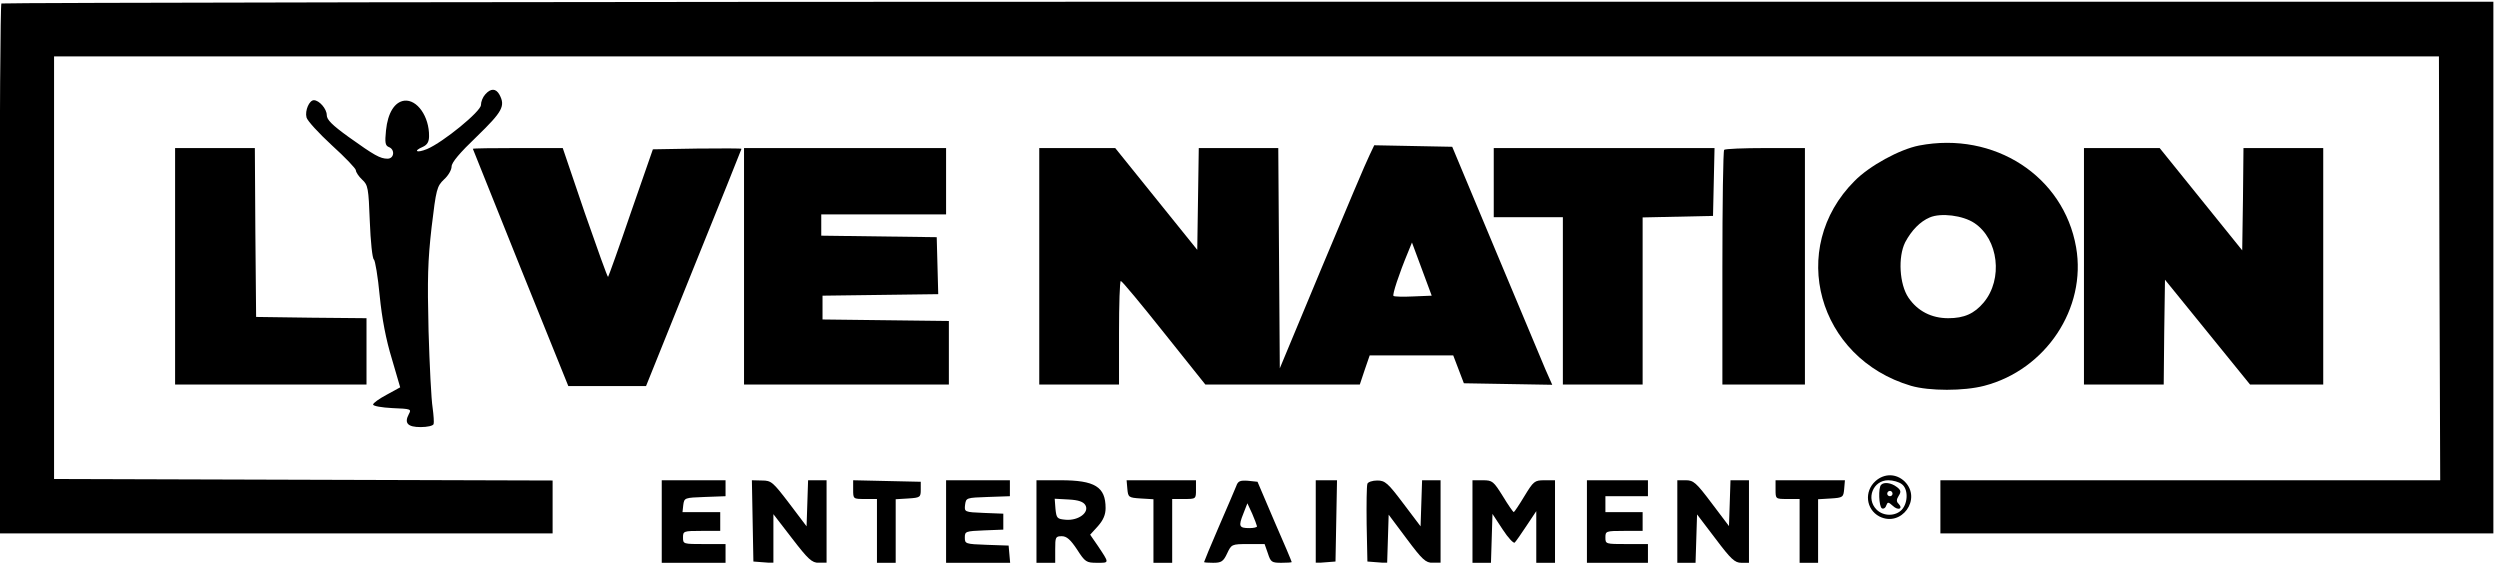
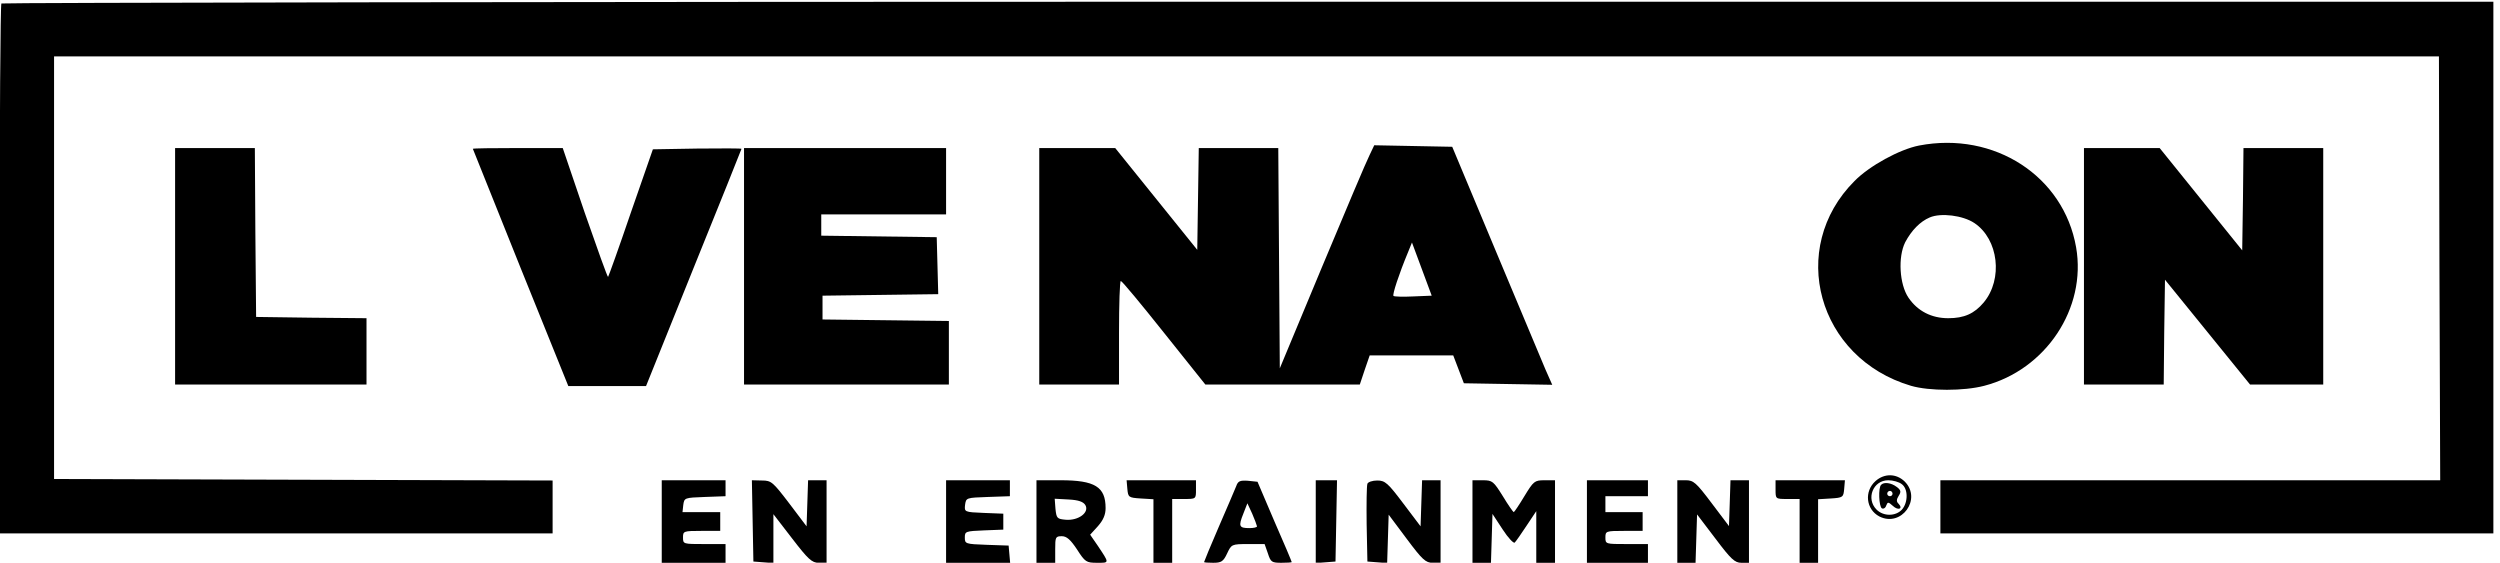
<svg xmlns="http://www.w3.org/2000/svg" version="1.0" width="938pt" height="211.121pt" viewBox="0 0 938 211.121" preserveAspectRatio="xMidYMid meet">
  <g transform="translate(-56,275) rotate(-360.00) scale(0.095,-0.095)" fill="#000000" stroke="none">
    <path d="M595 2881 c-4 -4 -7 -477 -7 -1050 l0 -1043 1092 0 1092 0 0 104 0 105 -984 3 -985 3 0 835 0 834 4710 0 4709 0 2 -837 3 -837 -987 0 -987 0 0 -105 0 -105 1092 0 1092 0 0 1050 0 1050 -4917 0 c-2705 0 -4921 -4 -4925 -7z" />
-     <path d="M2506 2522 c-10 -11 -17 -29 -17 -42 0 -25 -149 -147 -213 -174 -42 -17 -56 -8 -16 9 17 8 24 20 24 42 1 77 -47 146 -98 140 -38 -5 -65 -48 -72 -117 -5 -49 -3 -60 11 -66 25 -9 22 -46 -5 -46 -29 0 -52 13 -154 86 -65 47 -86 68 -86 86 0 25 -30 59 -51 59 -18 0 -36 -41 -29 -68 3 -13 48 -62 100 -110 52 -47 95 -92 95 -99 0 -7 11 -24 25 -37 23 -21 25 -33 30 -165 3 -79 10 -146 16 -150 5 -3 16 -68 23 -143 9 -91 25 -174 48 -249 l33 -113 -53 -29 c-30 -16 -54 -33 -54 -39 0 -6 35 -12 76 -14 74 -3 76 -4 65 -24 -19 -36 -4 -51 47 -51 26 0 49 5 51 12 2 6 0 36 -4 65 -5 30 -12 166 -16 303 -5 208 -3 276 12 409 18 151 21 162 49 189 17 15 30 38 30 51 0 16 32 54 100 119 101 98 113 120 89 165 -14 25 -34 26 -56 1z" />
    <path d="M8169 2320 c-77 -15 -196 -80 -255 -140 -266 -266 -146 -700 223 -809 72 -21 209 -21 289 0 243 63 405 306 363 547 -49 281 -323 459 -620 402z m218 -306 c96 -64 114 -222 37 -314 -37 -44 -77 -62 -140 -62 -66 0 -121 28 -157 81 -36 53 -42 161 -13 219 25 47 59 82 97 98 44 19 131 8 176 -22z" />
    <path d="M5998 2281 c-11 -21 -95 -220 -187 -440 l-167 -401 -3 435 -3 435 -157 0 -157 0 -3 -201 -3 -201 -162 201 -162 201 -150 0 -150 0 0 -467 0 -467 157 0 158 0 0 204 c0 113 3 205 7 205 5 0 81 -92 171 -205 l163 -204 305 0 305 0 19 57 20 58 165 0 165 0 21 -55 21 -55 174 -3 175 -3 -27 61 c-14 33 -103 245 -197 470 l-171 409 -154 3 -154 3 -19 -40z m173 -557 c-40 -2 -75 -1 -78 2 -5 5 21 85 58 174 l15 37 39 -105 39 -105 -73 -3z" />
    <path d="M1281 1843 l0 -467 378 0 378 0 0 131 0 131 -218 2 -218 3 -3 334 -2 333 -158 0 -157 0 0 -467z" />
    <path d="M2457 2307 c0 -1 85 -213 188 -469 l189 -468 153 0 154 0 188 467 c104 257 189 468 189 470 0 2 -79 2 -175 1 l-175 -3 -87 -250 c-47 -138 -88 -252 -90 -254 -2 -2 -43 112 -92 253 l-87 256 -178 0 c-97 0 -177 -1 -177 -3z" />
    <path d="M3528 1843 l0 -467 404 0 405 0 0 125 0 126 -250 3 -249 3 0 47 0 47 228 3 229 3 -3 113 -3 112 -228 3 -228 3 0 42 0 42 246 0 247 0 0 131 0 131 -399 0 -399 0 0 -467z" />
-     <path d="M6489 2174 l0 -137 137 0 136 0 0 -331 0 -330 158 0 157 0 0 330 0 330 139 3 139 3 3 134 3 134 -436 0 -436 0 0 -136z" />
-     <path d="M7399 2303 c-4 -4 -7 -214 -7 -467 l0 -460 163 0 163 0 0 467 0 467 -156 0 c-86 0 -159 -3 -163 -7z" />
    <path d="M8820 1843 l0 -467 157 0 158 0 2 207 3 207 168 -207 168 -207 144 0 145 0 0 467 0 467 -157 0 -158 0 -2 -202 -3 -202 -163 202 -163 202 -149 0 -150 0 0 -467z" />
    <path d="M7997 995 c-46 -41 -38 -112 15 -140 87 -44 169 69 100 138 -33 32 -80 33 -115 2z m103 -12 c26 -18 26 -73 1 -101 -25 -27 -73 -27 -100 0 -43 43 -14 116 46 116 19 0 43 -7 53 -15z" />
    <path d="M8019 980 c-12 -11 -9 -86 3 -93 6 -3 14 1 17 11 6 15 8 15 26 -1 21 -20 42 -12 23 8 -9 8 -9 17 0 31 11 17 9 23 -8 36 -21 16 -50 20 -61 8z m45 -35 c0 -6 -5 -10 -10 -10 -6 0 -11 4 -11 10 0 6 5 11 11 11 5 0 10 -5 10 -11z" />
    <path d="M3203 835 l0 -163 126 0 126 0 0 37 0 37 -84 0 c-83 0 -84 0 -84 26 0 25 2 26 73 26 l74 0 0 37 0 37 -75 0 -74 0 3 28 c4 29 5 29 85 32 l82 3 0 31 0 32 -126 0 -126 0 0 -163z" />
    <path d="M3562 837 l3 -160 39 -3 40 -3 0 96 0 97 74 -96 c63 -82 78 -96 105 -96 l31 0 0 163 0 163 -37 0 -36 0 -3 -91 -3 -91 -68 90 c-65 85 -71 91 -108 91 l-40 1 3 -161z" />
-     <path d="M3959 961 c0 -37 0 -37 47 -37 l47 0 0 -126 0 -126 37 0 37 0 0 125 0 126 49 3 c48 3 50 5 50 35 l0 31 -134 3 -133 3 0 -37z" />
    <path d="M4326 835 l0 -163 127 0 126 0 -3 34 -3 34 -87 3 c-84 3 -86 4 -86 29 0 24 3 25 76 28 l76 3 0 32 0 31 -77 3 c-77 3 -77 4 -74 32 4 28 5 28 90 31 l87 3 0 31 0 32 -126 0 -126 0 0 -163z" />
    <path d="M4683 835 l0 -163 37 0 37 0 0 53 c0 48 1 52 26 52 19 0 34 -13 60 -52 32 -50 37 -53 79 -53 50 0 50 -3 2 69 l-29 42 31 34 c21 24 30 45 30 71 0 84 -42 110 -178 110 l-95 0 0 -163z m193 65 c17 -29 -27 -62 -77 -58 -35 3 -37 6 -41 43 l-3 40 55 -3 c39 -2 58 -9 66 -22z" />
    <path d="M5042 963 c3 -32 5 -34 53 -37 l50 -3 0 -126 0 -125 37 0 37 0 0 126 0 126 47 0 c47 0 47 0 47 37 l0 37 -137 0 -137 0 3 -35z" />
    <path d="M5472 975 c-6 -14 -36 -86 -69 -161 -32 -74 -58 -137 -58 -139 0 -2 16 -3 36 -3 32 0 40 5 55 37 17 36 18 37 83 37 l65 0 13 -37 c11 -34 15 -37 53 -37 22 0 41 1 41 3 0 2 -30 74 -68 160 l-67 157 -38 4 c-31 2 -39 -1 -46 -21z m82 -159 c0 -4 -13 -7 -30 -7 -41 0 -44 7 -24 57 l16 41 19 -41 c10 -23 18 -45 19 -50z" />
    <path d="M5786 834 l0 -163 39 3 39 3 3 160 3 161 -42 0 -42 0 0 -164z" />
    <path d="M5990 984 c-3 -8 -4 -80 -3 -160 l3 -147 39 -3 39 -3 3 95 3 96 71 -95 c62 -83 75 -95 103 -95 l31 0 0 163 0 163 -36 0 -37 0 -3 -91 -3 -91 -68 90 c-61 81 -72 91 -103 91 -19 0 -37 -6 -39 -13z" />
    <path d="M6405 835 l0 -163 36 0 37 0 3 96 3 97 40 -61 c22 -34 44 -57 48 -52 5 5 26 35 47 67 l38 57 0 -102 0 -102 37 0 37 0 0 163 0 163 -42 0 c-39 0 -43 -4 -79 -63 -21 -35 -40 -63 -42 -63 -2 0 -22 28 -43 63 -37 59 -41 63 -79 63 l-41 0 0 -163z" />
    <path d="M6857 835 l0 -163 120 0 121 0 0 37 0 37 -84 0 c-83 0 -84 0 -84 26 0 25 2 26 74 26 l73 0 0 37 0 37 -73 0 -74 0 0 31 0 32 84 0 84 0 0 31 0 32 -121 0 -120 0 0 -163z" />
    <path d="M7214 835 l0 -163 36 0 36 0 3 95 3 96 73 -96 c61 -81 76 -95 102 -95 l30 0 0 163 0 163 -36 0 -37 0 -3 -91 -3 -90 -68 90 c-61 81 -72 91 -102 91 l-34 0 0 -163z" />
    <path d="M7602 961 c0 -37 0 -37 47 -37 l48 0 0 -126 0 -126 36 0 37 0 0 125 0 126 50 3 c48 3 50 5 53 37 l3 35 -137 0 -137 0 0 -37z" />
  </g>
</svg>